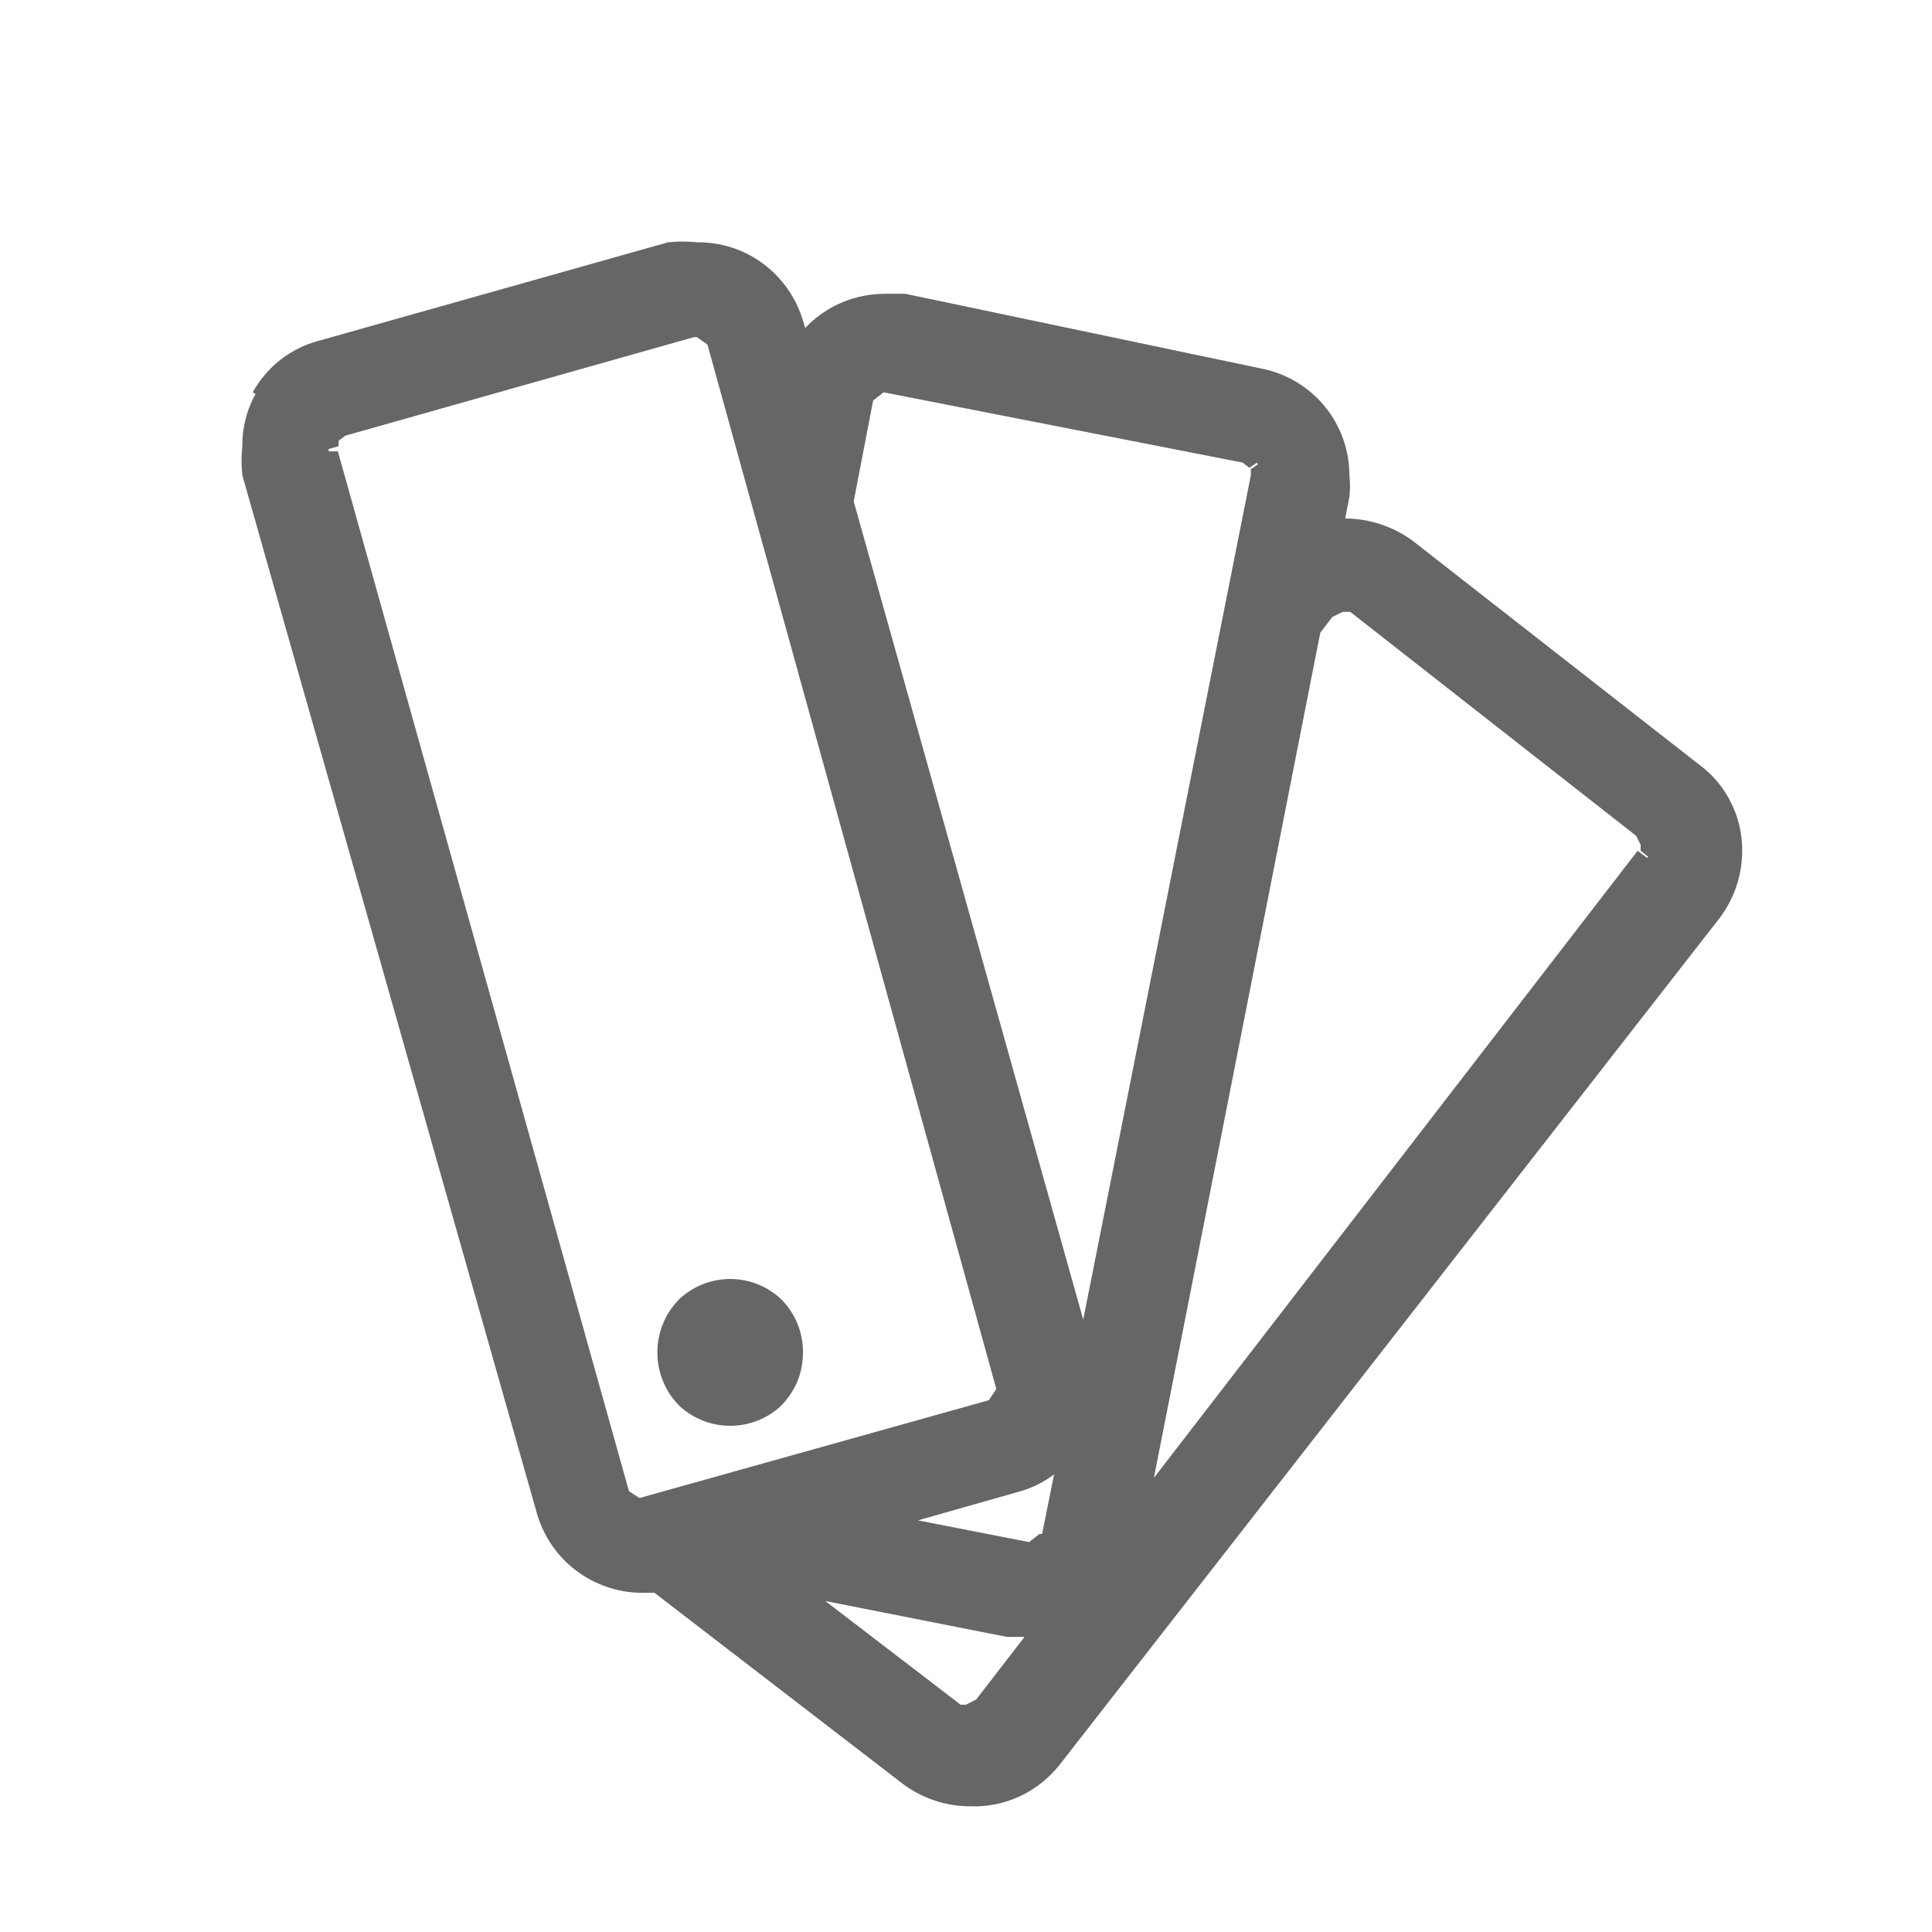
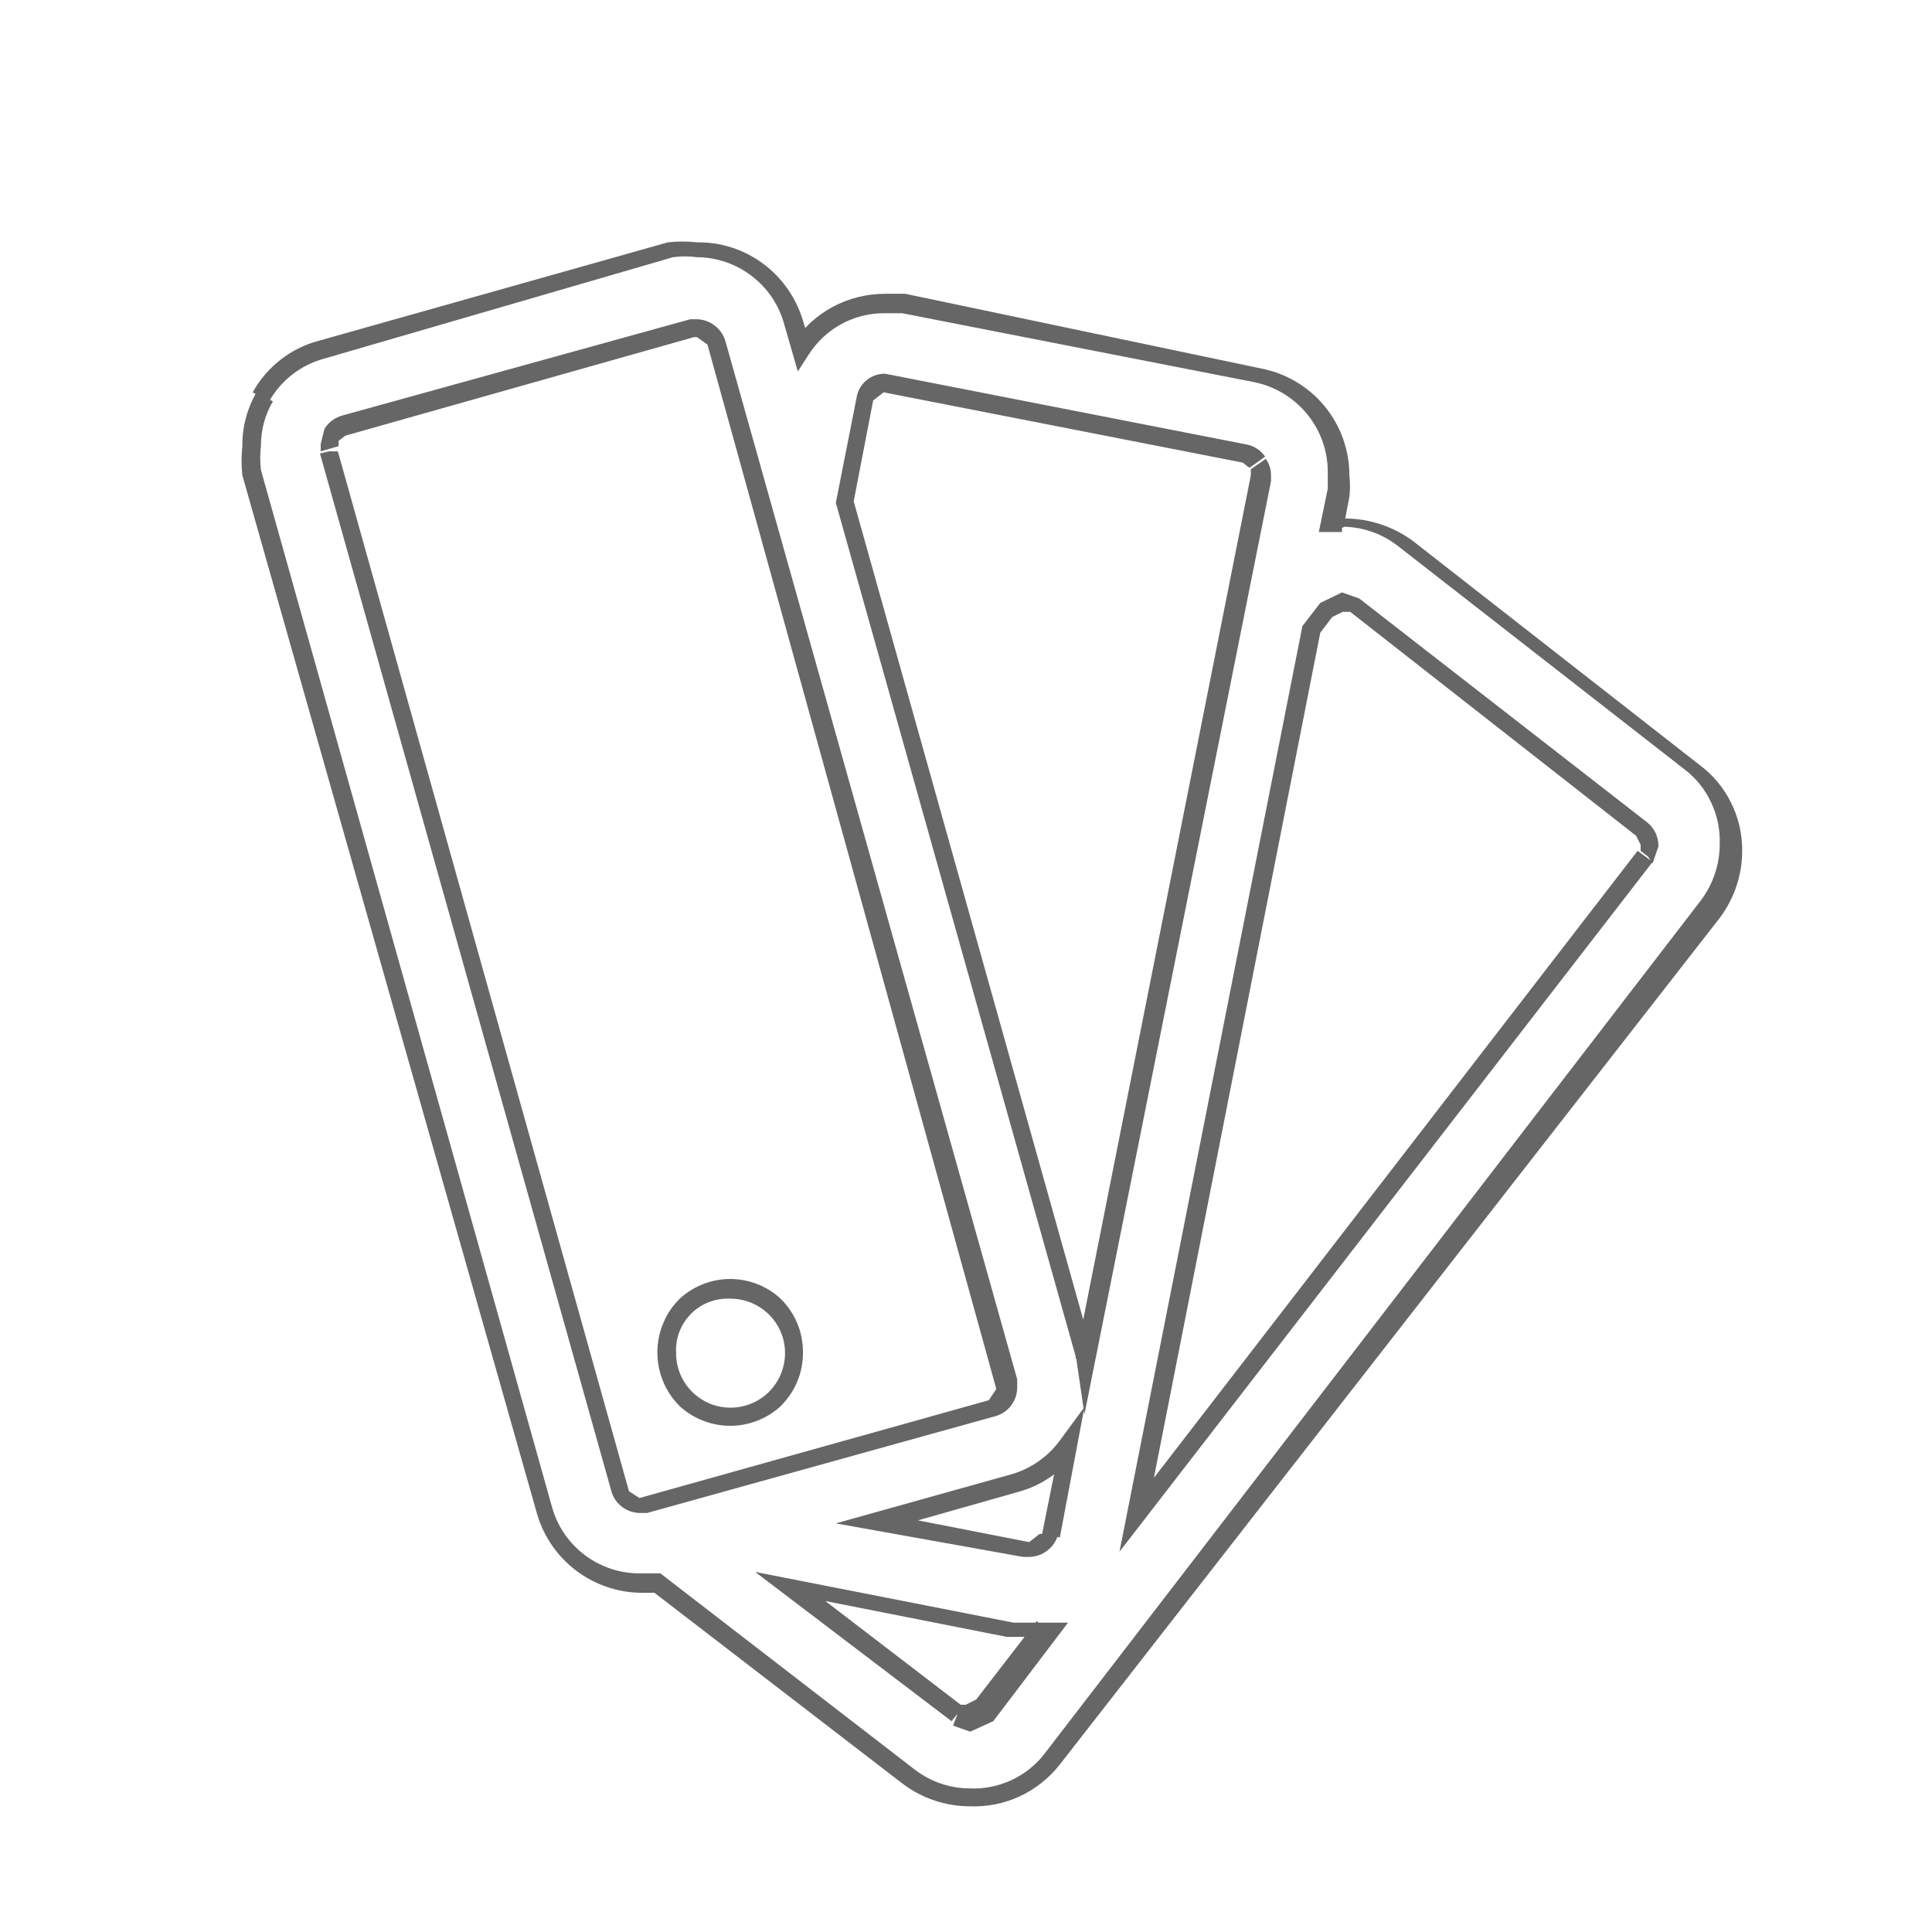
<svg xmlns="http://www.w3.org/2000/svg" width="16" height="16" viewBox="0 0 16 16" fill="none">
-   <path d="M2.161 3.287C2.213 3.192 2.284 3.108 2.369 3.041C2.454 2.974 2.552 2.925 2.656 2.897L5.549 2.081C5.622 2.062 5.697 2.051 5.772 2.05C5.954 2.052 6.131 2.113 6.275 2.225C6.419 2.337 6.522 2.492 6.57 2.668L6.638 2.897C6.71 2.779 6.81 2.682 6.93 2.614C7.05 2.546 7.186 2.509 7.324 2.508H7.485L10.434 3.089C10.542 3.109 10.645 3.151 10.737 3.213C10.829 3.274 10.908 3.353 10.968 3.445C11.029 3.538 11.07 3.641 11.09 3.75C11.11 3.859 11.107 3.97 11.083 4.078L11.033 4.338H11.114C11.297 4.337 11.476 4.398 11.621 4.511L14.001 6.365C14.173 6.501 14.286 6.699 14.313 6.916C14.341 7.134 14.282 7.353 14.149 7.528L8.684 14.57C8.607 14.671 8.508 14.752 8.394 14.808C8.28 14.864 8.155 14.892 8.029 14.891C7.852 14.886 7.681 14.825 7.54 14.718L5.444 13.104H5.296C5.113 13.104 4.936 13.043 4.792 12.931C4.648 12.819 4.545 12.663 4.498 12.486L2.087 3.917C2.056 3.813 2.047 3.703 2.059 3.594C2.072 3.486 2.107 3.381 2.161 3.287ZM10.409 3.831C10.397 3.813 10.381 3.798 10.363 3.786C10.345 3.774 10.325 3.766 10.304 3.763L7.324 3.169C7.285 3.17 7.249 3.184 7.219 3.209C7.19 3.233 7.17 3.267 7.163 3.305L6.996 4.158L8.987 11.25L10.434 3.948C10.439 3.907 10.43 3.866 10.409 3.831ZM8.703 12.715L8.851 11.973C8.742 12.121 8.588 12.23 8.412 12.282L7.268 12.604L8.505 12.845C8.526 12.85 8.549 12.851 8.571 12.847C8.593 12.844 8.613 12.835 8.632 12.823C8.651 12.811 8.667 12.795 8.679 12.777C8.691 12.758 8.699 12.737 8.703 12.715ZM13.649 7.095C13.662 7.078 13.672 7.058 13.678 7.036C13.683 7.015 13.685 6.993 13.682 6.971C13.679 6.949 13.672 6.928 13.661 6.909C13.65 6.89 13.635 6.873 13.618 6.86L11.25 5.024L11.145 4.987L10.984 5.067L10.86 5.228L9.395 12.542L13.649 7.095ZM7.93 14.193L8.029 14.23L8.158 14.162L8.672 13.5H8.542H8.381L6.563 13.142L7.93 14.193ZM2.724 3.738L5.135 12.338C5.147 12.38 5.175 12.417 5.213 12.439C5.251 12.461 5.297 12.467 5.339 12.455L8.233 11.645C8.275 11.634 8.311 11.606 8.333 11.568C8.355 11.529 8.361 11.484 8.35 11.441L5.933 2.835C5.922 2.8 5.901 2.77 5.872 2.747C5.843 2.725 5.808 2.713 5.772 2.712H5.729L2.835 3.534C2.794 3.545 2.759 3.572 2.736 3.608C2.715 3.648 2.711 3.695 2.724 3.738Z" fill="#666666" />
  <path d="M2.161 3.287L2.093 3.249C2.15 3.145 2.228 3.054 2.322 2.98C2.415 2.907 2.523 2.853 2.637 2.823L5.531 2.007C5.611 1.998 5.692 1.998 5.772 2.007C5.966 2.004 6.155 2.064 6.312 2.178C6.469 2.292 6.585 2.453 6.644 2.637L6.712 2.86H6.638L6.57 2.841C6.652 2.716 6.763 2.613 6.895 2.542C7.027 2.471 7.174 2.434 7.324 2.433H7.497L10.446 3.052C10.651 3.092 10.836 3.202 10.969 3.363C11.102 3.524 11.175 3.727 11.175 3.936C11.182 3.995 11.182 4.055 11.175 4.115L11.126 4.369H11.052V4.294H11.145C11.345 4.296 11.54 4.361 11.701 4.48L14.075 6.335C14.186 6.417 14.275 6.524 14.336 6.648C14.398 6.771 14.429 6.908 14.428 7.046C14.428 7.246 14.363 7.441 14.242 7.602L8.777 14.613C8.688 14.726 8.575 14.816 8.444 14.877C8.314 14.937 8.172 14.965 8.029 14.959C7.83 14.958 7.637 14.893 7.478 14.774L5.42 13.191H5.302C5.109 13.187 4.923 13.122 4.77 13.006C4.616 12.889 4.504 12.727 4.449 12.542L2.007 3.936C1.998 3.856 1.998 3.775 2.007 3.695C2.005 3.538 2.046 3.385 2.124 3.249L2.26 3.324C2.194 3.436 2.16 3.564 2.161 3.695C2.153 3.76 2.153 3.827 2.161 3.892L4.573 12.486C4.618 12.643 4.713 12.781 4.844 12.879C4.974 12.977 5.133 13.03 5.296 13.03H5.469L7.577 14.656C7.709 14.757 7.869 14.811 8.035 14.811C8.154 14.816 8.272 14.791 8.379 14.741C8.487 14.69 8.581 14.615 8.653 14.52L14.088 7.454C14.188 7.32 14.242 7.157 14.242 6.99C14.246 6.871 14.222 6.753 14.171 6.646C14.121 6.538 14.046 6.444 13.951 6.372L11.571 4.517C11.44 4.417 11.279 4.362 11.114 4.362V4.325V4.406H10.922L10.996 4.047V3.899C10.994 3.724 10.931 3.555 10.818 3.421C10.705 3.287 10.55 3.196 10.378 3.163L7.472 2.594H7.318C7.194 2.594 7.073 2.626 6.965 2.685C6.857 2.745 6.766 2.83 6.699 2.934L6.607 3.076L6.495 2.687C6.452 2.528 6.358 2.387 6.227 2.287C6.097 2.186 5.937 2.131 5.772 2.13C5.706 2.121 5.64 2.121 5.574 2.13L2.681 2.971C2.586 2.997 2.497 3.042 2.42 3.102C2.342 3.163 2.277 3.238 2.229 3.324L2.161 3.287ZM10.409 3.831L10.347 3.874L10.291 3.831L7.318 3.249L7.231 3.317L7.07 4.152L9.061 11.25H8.981H8.907L10.359 3.936V3.886L10.421 3.843L10.359 3.886L10.421 3.843L10.483 3.8C10.511 3.839 10.526 3.887 10.526 3.936V3.985L8.981 11.713L8.913 11.25L6.922 4.164L7.095 3.287C7.105 3.232 7.134 3.183 7.177 3.148C7.22 3.113 7.274 3.094 7.33 3.095L10.329 3.682C10.389 3.695 10.442 3.73 10.477 3.781L10.409 3.831ZM8.703 12.715H8.628L8.777 11.973H8.851L8.913 12.023C8.795 12.186 8.625 12.304 8.43 12.356L7.602 12.591L8.523 12.771L8.61 12.703H8.764C8.751 12.757 8.72 12.805 8.676 12.839C8.633 12.874 8.579 12.893 8.523 12.894H8.474L6.922 12.616L8.381 12.208C8.54 12.161 8.679 12.063 8.777 11.93L8.981 11.652L8.777 12.733L8.703 12.715ZM13.649 7.095L13.587 7.046V6.996L13.55 6.922L11.182 5.067H11.12L11.033 5.11L10.934 5.24L9.556 12.239L13.562 7.046L13.686 7.138L9.271 12.851L10.786 5.185L10.934 4.993L11.114 4.906L11.256 4.956L13.642 6.811C13.672 6.835 13.695 6.865 13.711 6.899C13.727 6.933 13.735 6.971 13.735 7.008L13.686 7.151L13.649 7.095ZM7.93 14.193V14.118H7.998L8.084 14.075L8.585 13.426L8.647 13.475V13.556H8.511H8.338L6.835 13.259L7.973 14.131L7.93 14.193V14.118V14.193L7.88 14.254L6.254 13.018L8.393 13.438H8.542H8.845L8.226 14.254L8.035 14.341L7.893 14.291L7.93 14.193ZM2.724 3.738H2.798L5.209 12.35L5.296 12.406V12.48V12.406L8.189 11.596L8.251 11.503H8.325H8.251L5.859 2.854L5.772 2.792V2.712V2.792H5.747L2.86 3.608L2.804 3.651L2.736 3.608L2.804 3.651V3.695L2.656 3.738V3.676L2.687 3.552C2.72 3.497 2.773 3.458 2.835 3.441L5.716 2.644H5.766C5.82 2.644 5.872 2.661 5.916 2.694C5.959 2.726 5.991 2.771 6.007 2.823L8.424 11.423V11.485C8.425 11.538 8.409 11.591 8.378 11.634C8.347 11.678 8.302 11.71 8.251 11.726L5.358 12.53H5.296C5.245 12.528 5.196 12.512 5.155 12.482C5.114 12.452 5.084 12.411 5.067 12.363L2.65 3.756L2.724 3.738Z" fill="#666666" />
-   <path d="M5.525 11.2C5.517 11.274 5.524 11.348 5.547 11.418C5.569 11.488 5.607 11.553 5.656 11.608C5.705 11.663 5.765 11.707 5.833 11.737C5.9 11.767 5.973 11.783 6.047 11.783C6.121 11.783 6.194 11.767 6.261 11.737C6.329 11.707 6.389 11.663 6.438 11.608C6.487 11.553 6.525 11.488 6.547 11.418C6.57 11.348 6.577 11.274 6.569 11.2C6.577 11.127 6.57 11.053 6.547 10.982C6.525 10.912 6.487 10.847 6.438 10.793C6.389 10.738 6.329 10.694 6.261 10.664C6.194 10.633 6.121 10.618 6.047 10.618C5.973 10.618 5.9 10.633 5.833 10.664C5.765 10.694 5.705 10.738 5.656 10.793C5.607 10.847 5.569 10.912 5.547 10.982C5.524 11.053 5.517 11.127 5.525 11.2Z" fill="#666666" />
  <path d="M5.599 11.2C5.598 11.29 5.623 11.378 5.672 11.453C5.721 11.528 5.791 11.586 5.873 11.622C5.956 11.657 6.046 11.666 6.134 11.65C6.222 11.633 6.303 11.591 6.367 11.528C6.431 11.465 6.474 11.384 6.492 11.297C6.51 11.209 6.502 11.118 6.468 11.035C6.434 10.952 6.376 10.882 6.302 10.832C6.227 10.782 6.14 10.755 6.05 10.755C5.991 10.752 5.931 10.761 5.875 10.782C5.819 10.803 5.768 10.835 5.726 10.877C5.683 10.919 5.65 10.97 5.628 11.025C5.606 11.081 5.596 11.14 5.599 11.2H5.444C5.444 11.116 5.461 11.032 5.494 10.955C5.526 10.877 5.575 10.807 5.636 10.749C5.749 10.648 5.896 10.592 6.047 10.592C6.199 10.592 6.345 10.648 6.458 10.749C6.519 10.807 6.568 10.877 6.601 10.955C6.634 11.032 6.65 11.116 6.65 11.2C6.65 11.285 6.634 11.368 6.601 11.446C6.568 11.523 6.519 11.593 6.458 11.652C6.345 11.752 6.199 11.808 6.047 11.808C5.896 11.808 5.749 11.752 5.636 11.652C5.575 11.593 5.526 11.523 5.494 11.446C5.461 11.368 5.444 11.285 5.444 11.2H5.599Z" fill="#666666" />
</svg>